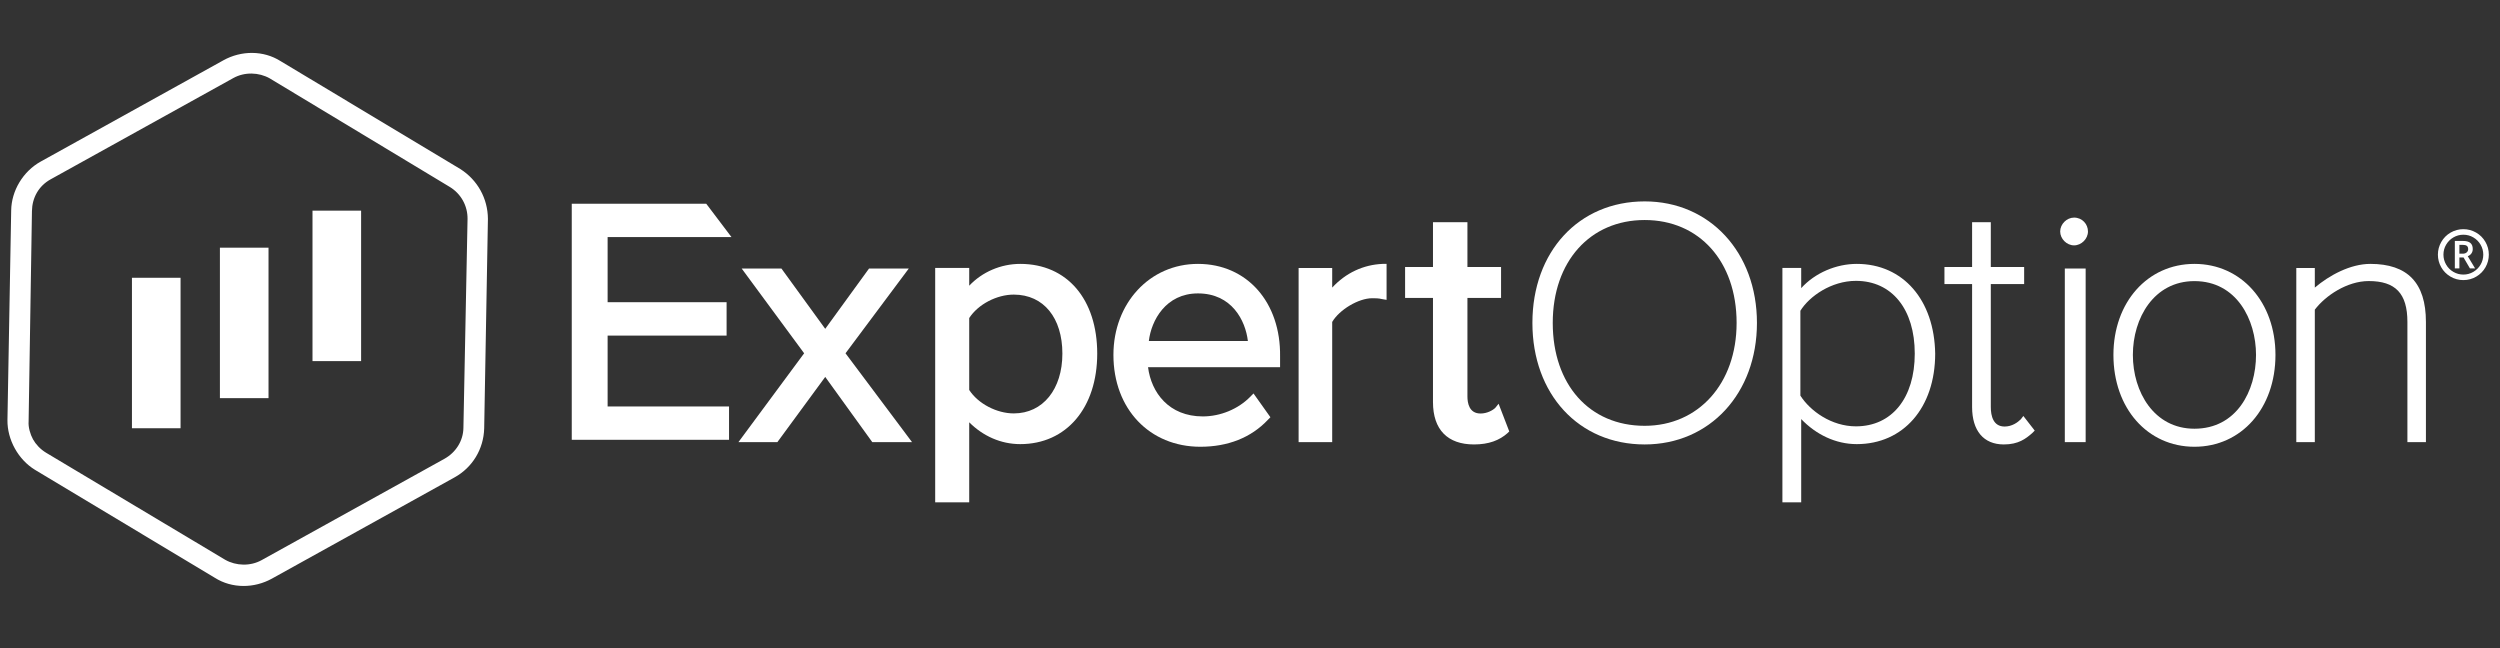
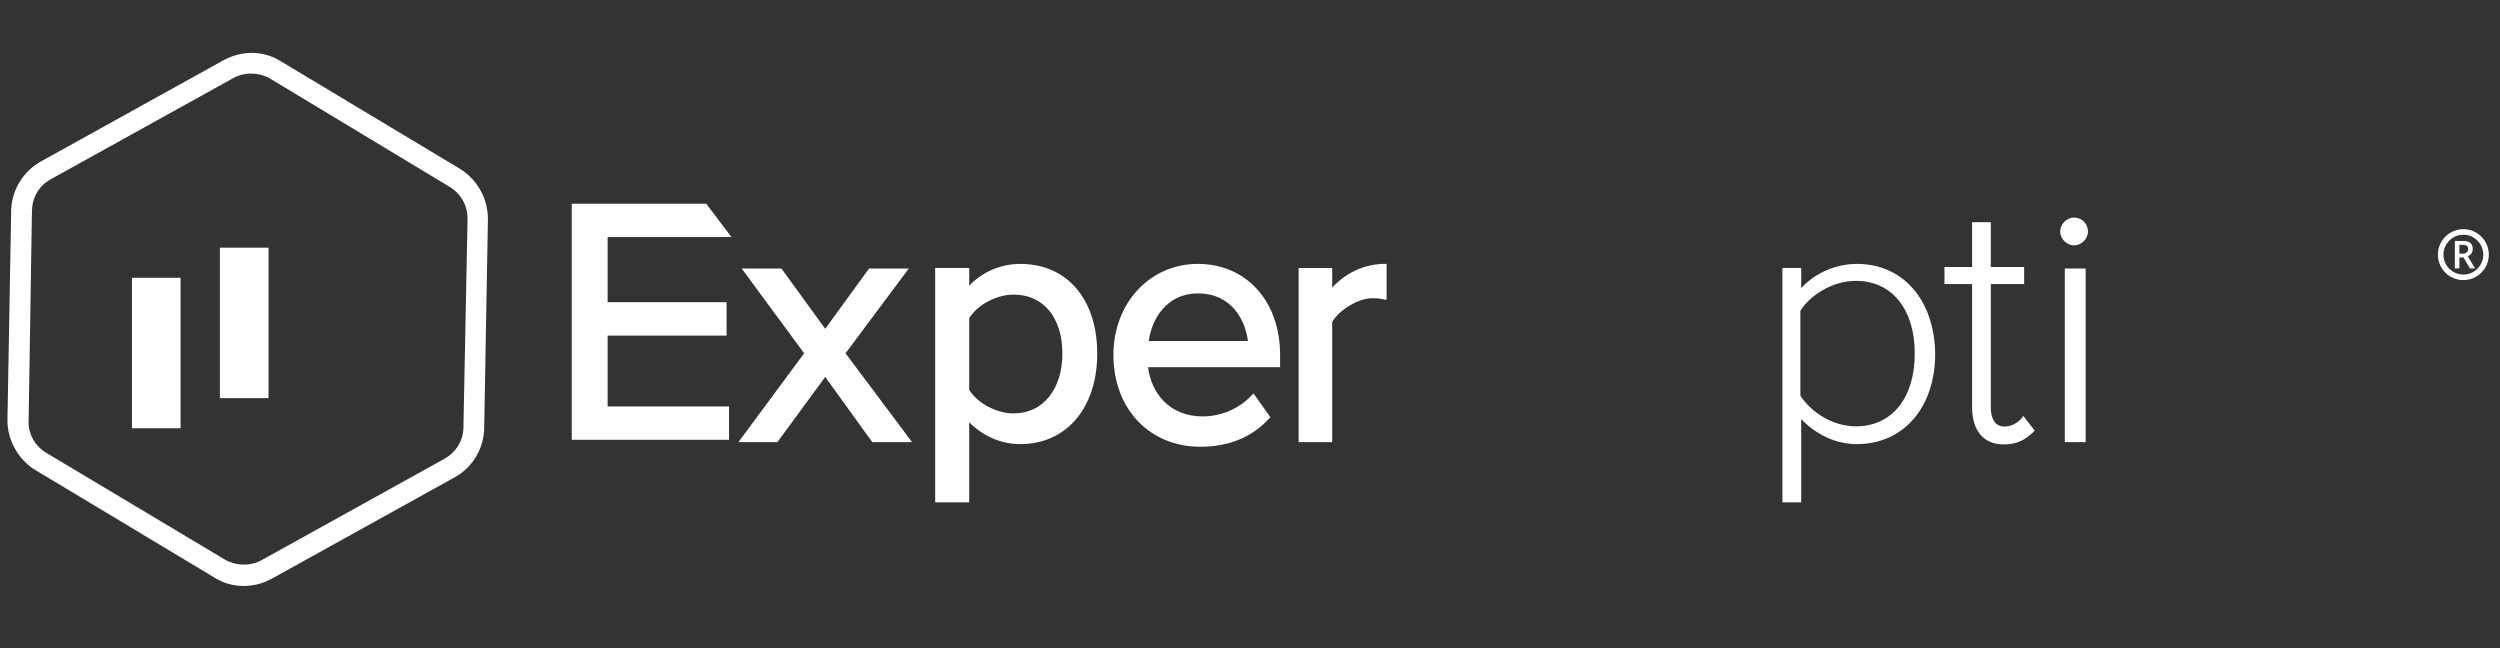
<svg xmlns="http://www.w3.org/2000/svg" width="1080px" height="280px" viewBox="0 0 1080 280" version="1.1">
  <rect x="0" y="0" width="1080" height="280" fill="#333333" stroke="none" />
  <title>blue</title>
  <desc>Created with Sketch.</desc>
  <defs />
  <g id="Page-1" stroke="none" stroke-width="1" fill="none" fill-rule="evenodd">
    <g id="blue" fill="#FFFFFF">
      <g id="Page-1" transform="translate(-44, -8)">
        <path d="M245.212,100.878 L245.212,191.122 C245.212,196.74 242.048,202.008 237.478,204.817 L158.734,250.115 C153.812,252.924 147.836,252.924 142.915,250.115 L64.874,204.817 C59.952,202.008 57.14,196.74 57.14,191.122 L57.14,100.878 C57.14,95.26 60.304,89.992 64.874,87.183 L142.915,41.885 C145.375,40.481 148.188,39.779 150.648,39.779 C153.109,39.779 156.273,40.481 158.382,41.885 L237.126,87.183 C242.048,89.992 245.212,94.908 245.212,100.878 L245.212,100.878 Z M241.696,79.458 L163.304,34.16 C155.922,29.947 146.078,29.947 138.696,34.16 L60.304,79.458 C52.57,83.672 48,92.099 48,100.878 L48,191.122 C48,199.901 52.57,207.977 60.304,212.542 L138.696,257.84 C142.563,259.947 146.782,261 151,261 C155.218,261 159.437,259.947 163.304,257.84 L241.696,212.542 C249.43,208.328 254,199.901 254,191.122 L254,100.878 C254,92.099 249.078,83.672 241.696,79.458 L241.696,79.458 Z" id="Fill-1" transform="translate(151, 146) rotate(241) translate(-151, -146) " />
        <polygon id="Fill-3" points="101 193 122 193 122 128 101 128" />
        <polygon id="Fill-5" points="139 180 160 180 160 115 139 115" />
-         <polygon id="Fill-6" points="179 164 200 164 200 99 179 99" />
        <polygon id="Fill-7" points="436.598 124 419.425 124 400.5 150.056 381.575 124 364.402 124 391.388 160.62 363 199 379.822 199 400.5 170.831 420.827 199 438 199 409.262 160.62" />
        <path d="M502.95,160.756 C502.95,176.119 494.55,186.593 481.95,186.593 C474.6,186.593 466.55,182.403 462.7,176.468 L462.7,145.393 C466.55,139.458 474.6,135.268 481.95,135.268 C494.9,135.268 502.95,145.393 502.95,160.756 M484.75,122 C476.35,122 468.3,125.492 462.7,131.427 L462.7,123.746 L448,123.746 L448,225 L462.7,225 L462.7,190.434 C468.65,196.369 476.35,199.861 484.75,199.861 C504.7,199.861 518,184.149 518,160.756 C518,137.363 505.05,122 484.75,122" id="Fill-8" />
        <path d="M540.303,155.3 C541.346,146.444 547.607,134.753 561.519,134.753 C576.126,134.753 582.039,146.444 583.082,155.3 L540.303,155.3 Z M561.519,122 C540.651,122 525,139.004 525,161.323 C525,184.704 540.651,201 562.562,201 C574.387,201 584.473,197.103 591.777,189.309 L592.82,188.247 L585.517,177.973 L584.125,179.39 C578.908,184.704 571.257,187.892 563.605,187.892 C548.998,187.892 541.346,177.619 539.955,166.637 L596.994,166.637 L596.994,162.031 C597.342,138.65 582.734,122 561.519,122 L561.519,122 Z" id="Fill-9" />
        <path d="M619.509,132.243 L619.509,123.766 L605,123.766 L605,199 L619.509,199 L619.509,147.078 C622.618,141.78 630.909,136.835 636.782,136.835 C638.164,136.835 639.545,136.835 640.927,137.188 L643,137.541 L643,122 L641.273,122 C632.982,122.353 625.382,125.885 619.509,132.243" id="Fill-10" />
-         <path d="M689.976,184.176 C688.913,185.231 686.433,186.637 683.598,186.637 C678.638,186.637 677.929,182.066 677.929,179.253 L677.929,136.703 L692.457,136.703 L692.457,123.341 L677.929,123.341 L677.929,104 L663.047,104 L663.047,123.341 L651,123.341 L651,136.703 L663.047,136.703 L663.047,181.714 C663.047,193.67 669.425,200 680.764,200 C687.142,200 691.748,198.242 695.291,195.077 L696,194.374 L691.394,182.418 L689.976,184.176 Z" id="Fill-11" />
-         <path d="M794.214,147.5 C794.214,173.75 777.696,191.95 754.5,191.95 C730.601,191.95 714.786,174.1 714.786,147.5 C714.786,120.9 730.953,103.05 754.5,103.05 C778.047,103.05 794.214,120.9 794.214,147.5 M754.5,95 C726.033,95 706,116.7 706,147.5 C706,178.3 726.033,200 754.5,200 C782.616,200 803,177.95 803,147.5 C803,117.05 782.616,95 754.5,95" id="Fill-12" />
        <path d="M821.765,142.251 C825.647,135.966 835.176,129.332 845.765,129.332 C861.294,129.332 871.176,141.553 871.176,160.756 C871.176,179.959 861.294,192.18 845.765,192.18 C835.176,192.18 826,185.546 821.765,178.912 L821.765,142.251 Z M846.118,122 C837.294,122 828.118,125.841 822.118,132.475 L822.118,123.746 L814,123.746 L814,225 L822.118,225 L822.118,189.037 C828.471,195.671 836.941,199.861 846.118,199.861 C866.235,199.861 880,184.149 880,160.756 C879.647,137.712 866.235,122 846.118,122 L846.118,122 Z" id="Fill-13" />
        <path d="M917.027,189.099 C915.622,190.505 913.162,192.264 910,192.264 C905.081,192.264 904.027,187.692 904.027,183.824 L904.027,130.725 L918.432,130.725 L918.432,123.341 L904.027,123.341 L904.027,104 L895.946,104 L895.946,123.341 L884,123.341 L884,130.725 L895.946,130.725 L895.946,183.824 C895.946,194.022 900.865,200 909.649,200 C915.973,200 919.135,197.538 921.946,195.077 L923,194.022 L918.081,187.692 L917.027,189.099 Z" id="Fill-14" />
        <polygon id="Fill-15" points="936 199 945 199 945 124 936 124" />
        <path d="M940,102 C936.824,102 934,104.824 934,108 C934,111.176 936.824,114 940,114 C943.176,114 946,111.176 946,108 C946,104.824 943.529,102 940,102" id="Fill-16" />
-         <path d="M1018.6,161.323 C1018.6,176.91 1010.2,193.206 992,193.206 C974.5,193.206 965.4,177.265 965.4,161.323 C965.4,145.381 974.5,129.439 992,129.439 C1010.2,129.439 1018.6,146.09 1018.6,161.323 M992,122 C971.7,122 957,138.65 957,161.323 C957,184.35 971.7,201 992,201 C1012.3,201 1027,184.35 1027,161.323 C1027,138.65 1012.3,122 992,122" id="Fill-17" />
-         <path d="M1068,122 C1059.304,122 1050.261,126.945 1044,132.243 L1044,123.766 L1036,123.766 L1036,199 L1044,199 L1044,141.78 C1048.522,135.775 1057.913,129.417 1067.304,129.417 C1078.783,129.417 1084,134.716 1084,147.078 L1084,199 L1092,199 L1092,147.078 C1092,130.124 1084,122 1068,122" id="Fill-18" />
        <polygon id="Fill-19" points="360 110.421 349.087 96 291 96 291 198 358.944 198 358.944 183.579 306.49 183.579 306.49 152.979 357.888 152.979 357.888 138.559 306.49 138.559 306.49 110.421" />
        <path d="M1106.456,117.594 L1107.893,117.594 C1108.602,117.594 1109.171,117.41 1109.601,117.042 C1110.031,116.674 1110.246,116.206 1110.246,115.638 C1110.246,114.973 1110.056,114.496 1109.675,114.208 C1109.293,113.919 1108.69,113.775 1107.866,113.775 L1106.456,113.775 L1106.456,117.594 Z M1112.228,115.585 C1112.228,116.295 1112.039,116.922 1111.663,117.468 C1111.286,118.013 1110.756,118.419 1110.073,118.685 L1113.238,123.941 L1111.004,123.941 L1108.252,119.231 L1106.456,119.231 L1106.456,123.941 L1104.488,123.941 L1104.488,112.085 L1107.959,112.085 C1109.431,112.085 1110.51,112.373 1111.197,112.95 C1111.884,113.527 1112.228,114.405 1112.228,115.585 Z M1097.172,118.007 C1097.172,116.056 1097.659,114.226 1098.635,112.518 C1099.61,110.811 1100.951,109.464 1102.657,108.478 C1104.364,107.493 1106.202,107 1108.172,107 C1110.122,107 1111.951,107.488 1113.657,108.464 C1115.364,109.44 1116.71,110.781 1117.694,112.489 C1118.679,114.197 1119.172,116.036 1119.172,118.007 C1119.172,119.93 1118.699,121.735 1117.753,123.423 C1116.807,125.111 1115.481,126.463 1113.774,127.478 C1112.068,128.493 1110.2,129 1108.172,129 C1106.153,129 1104.291,128.495 1102.584,127.485 C1100.878,126.475 1099.549,125.126 1098.598,123.438 C1097.647,121.75 1097.172,119.939 1097.172,118.007 Z M1099.568,118.007 C1099.568,119.541 1099.954,120.976 1100.725,122.311 C1101.496,123.646 1102.549,124.698 1103.883,125.465 C1105.218,126.232 1106.647,126.616 1108.172,126.616 C1109.714,126.616 1111.146,126.23 1112.467,125.458 C1113.788,124.687 1114.836,123.642 1115.612,122.325 C1116.388,121.007 1116.776,119.568 1116.776,118.007 C1116.776,116.463 1116.39,115.03 1115.619,113.709 C1114.847,112.387 1113.804,111.338 1112.487,110.562 C1111.171,109.785 1109.732,109.397 1108.172,109.397 C1106.629,109.397 1105.198,109.783 1103.877,110.555 C1102.556,111.327 1101.507,112.371 1100.732,113.689 C1099.956,115.006 1099.568,116.445 1099.568,118.007 Z" id="®" />
      </g>
    </g>
  </g>
</svg>